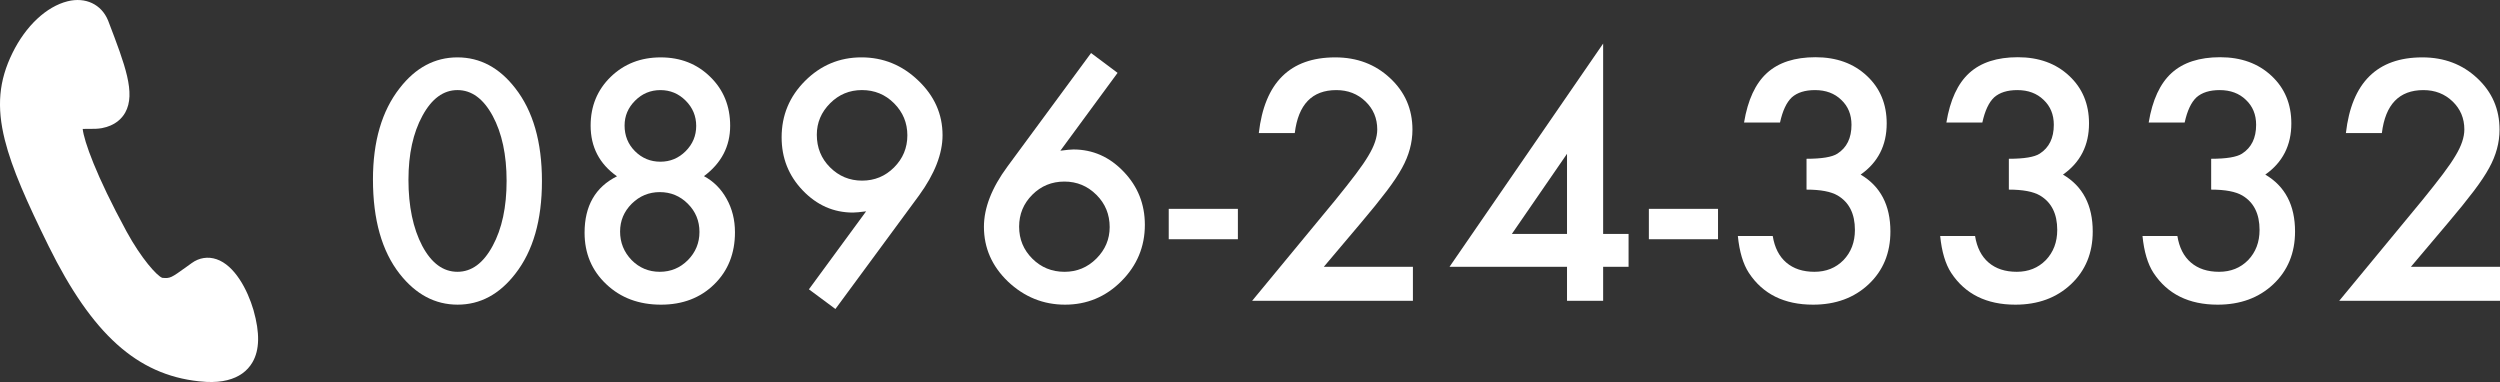
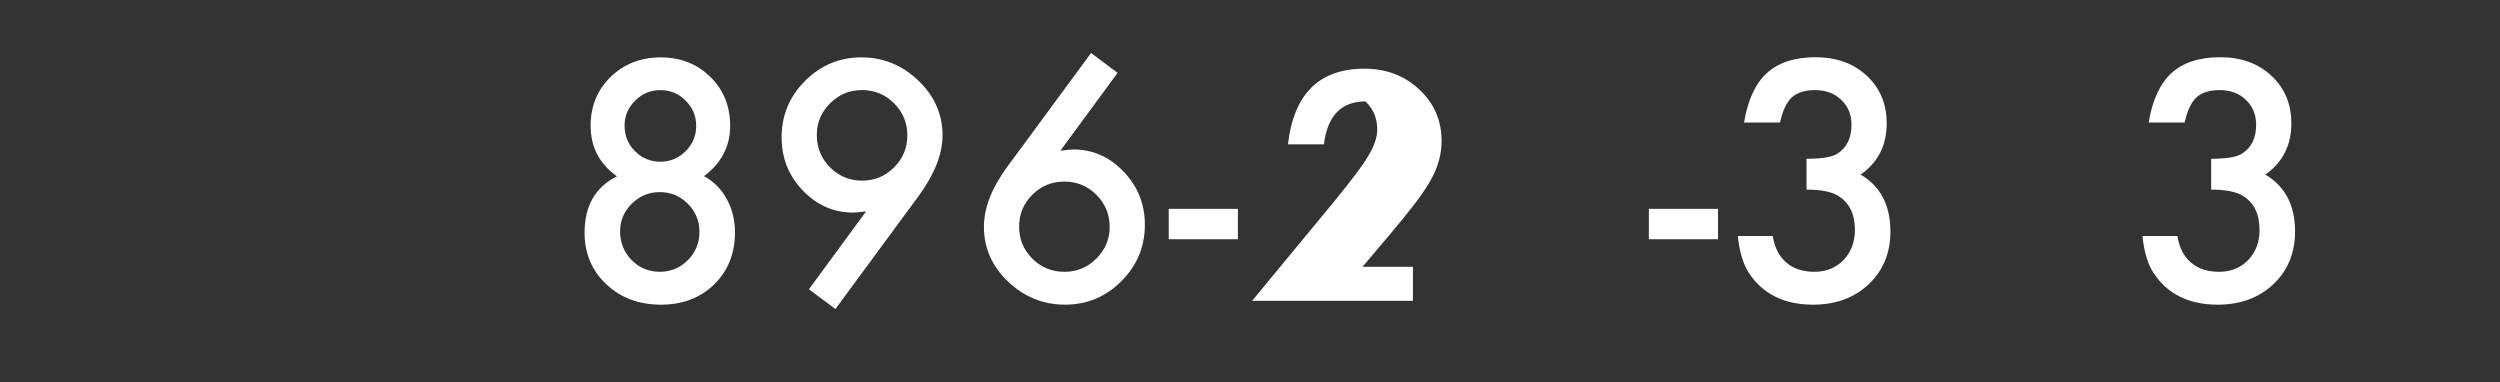
<svg xmlns="http://www.w3.org/2000/svg" viewBox="0 0 303.102 46.317">
  <rect x="0" y="0" width="303.102" height="46.317" fill="#333333" stroke="none" />
  <g fill="#fff">
-     <path d="m30.739 37.614s-.003-.01-.004-.015c-.732-2.497-2.293-5.429-4.482-6.171-1.041-.353-2.12-.184-3.015.472l-.595.428c-1.934 1.396-2.012 1.435-2.965 1.357-.639-.218-2.554-2.348-4.343-5.631-3.716-6.832-5.152-10.966-5.309-12.423.244-.013.542-.01.756-.008.511.005 1.04.01 1.571-.087 1.642-.311 2.444-1.198 2.829-1.887 1.299-2.328-.019-5.778-2.015-10.999l-.074-.191c-.809-1.941-2.729-2.844-4.893-2.305-2.574.642-5.072 2.983-6.685 6.262-1.656 3.367-1.935 6.519-.933 10.537.883 3.53 2.688 7.548 5.316 12.89 5.277 10.674 10.725 15.574 18.211 16.386.332.038.652.063.96.076.932.04 1.753-.031 2.489-.215 1.394-.348 2.421-1.078 3.054-2.17.864-1.493.906-3.556.126-6.307z" />
-     <path d="m45.217 21.768c0-4.624 1.078-8.314 3.233-11.071 1.93-2.494 4.267-3.741 7.012-3.741s5.081 1.247 7.011 3.741c2.155 2.757 3.233 6.51 3.233 11.259s-1.078 8.484-3.233 11.241c-1.93 2.494-4.261 3.74-6.992 3.74s-5.075-1.246-7.03-3.74c-2.155-2.757-3.233-6.566-3.233-11.429zm4.304.019c0 3.221.558 5.896 1.673 8.026 1.115 2.093 2.538 3.14 4.268 3.14 1.716 0 3.139-1.047 4.267-3.14 1.128-2.08 1.691-4.705 1.691-7.876s-.563-5.802-1.691-7.895c-1.128-2.08-2.551-3.12-4.267-3.12-1.705 0-3.121 1.04-4.249 3.12-1.127 2.067-1.691 4.649-1.691 7.744z" />
    <path d="m74.803 21.374c-2.131-1.504-3.195-3.553-3.195-6.146 0-2.356.809-4.323 2.425-5.902 1.629-1.579 3.652-2.369 6.071-2.369 2.406 0 4.411.79 6.015 2.369 1.604 1.566 2.406 3.54 2.406 5.921 0 2.494-1.059 4.53-3.177 6.109 1.166.626 2.08 1.541 2.745 2.744.676 1.203 1.015 2.556 1.015 4.06 0 2.569-.84 4.675-2.519 6.316-1.68 1.642-3.829 2.462-6.447 2.462-2.683 0-4.895-.827-6.636-2.481-1.755-1.653-2.632-3.733-2.632-6.24 0-3.258 1.31-5.539 3.929-6.842zm.376 6.691c0 1.341.464 2.494 1.391 3.459.94.952 2.08 1.429 3.422 1.429 1.328 0 2.462-.471 3.401-1.41.94-.952 1.41-2.093 1.41-3.421 0-1.341-.47-2.481-1.41-3.421-.939-.94-2.073-1.41-3.401-1.41-1.316 0-2.45.47-3.402 1.41-.94.939-1.41 2.062-1.41 3.364zm.545-12.857c0 1.241.42 2.281 1.26 3.121.852.852 1.88 1.277 3.083 1.277 1.19 0 2.211-.426 3.063-1.277.852-.853 1.278-1.874 1.278-3.064s-.427-2.212-1.278-3.063-1.873-1.278-3.063-1.278-2.212.426-3.064 1.278c-.853.852-1.278 1.854-1.278 3.007z" />
    <path d="m101.287 37.464-3.215-2.387 6.937-9.455c-.376.05-.695.088-.959.112-.263.025-.476.038-.639.038-2.344 0-4.374-.896-6.09-2.688-1.705-1.779-2.557-3.922-2.557-6.429 0-2.669.946-4.949 2.838-6.842 1.905-1.904 4.186-2.857 6.843-2.857 2.644 0 4.943.94 6.898 2.82 1.954 1.867 2.932 4.072 2.932 6.616 0 2.256-.952 4.693-2.856 7.312l-10.132 13.759zm-2.256-21.128c0 1.566.532 2.883 1.598 3.947 1.078 1.078 2.375 1.617 3.892 1.617s2.807-.533 3.872-1.598c1.077-1.078 1.616-2.375 1.616-3.892s-.539-2.812-1.616-3.891c-1.065-1.065-2.362-1.598-3.892-1.598-1.504 0-2.788.532-3.854 1.598-1.077 1.078-1.616 2.35-1.616 3.815z" />
    <path d="m132.282 6.429 3.214 2.406-6.936 9.437c.376-.05.695-.088.958-.113.264-.024.47-.037.62-.037 2.356 0 4.393.902 6.109 2.707 1.704 1.779 2.557 3.922 2.557 6.428 0 2.657-.952 4.938-2.857 6.843-1.893 1.892-4.167 2.838-6.823 2.838-2.632 0-4.938-.934-6.917-2.801-1.942-1.867-2.914-4.079-2.914-6.635 0-2.294.946-4.725 2.839-7.294l10.15-13.778zm2.256 21.11c0-1.541-.533-2.845-1.599-3.909-1.077-1.078-2.374-1.617-3.891-1.617-1.529 0-2.826.533-3.891 1.598s-1.598 2.356-1.598 3.872.532 2.808 1.598 3.873 2.368 1.598 3.909 1.598c1.504 0 2.788-.533 3.854-1.598 1.078-1.078 1.617-2.351 1.617-3.816z" />
    <path d="m141.698 25.321h8.384v3.684h-8.384z" />
-     <path d="m160.495 32.351h10.808v4.116h-19.492l10.075-12.199c.989-1.216 1.82-2.268 2.49-3.158.671-.89 1.182-1.635 1.532-2.236.714-1.178 1.071-2.237 1.071-3.177 0-1.354-.477-2.487-1.429-3.402s-2.13-1.372-3.533-1.372c-2.933 0-4.612 1.735-5.038 5.207h-4.36c.701-6.115 3.79-9.174 9.267-9.174 2.644 0 4.862.84 6.654 2.52 1.805 1.679 2.706 3.759 2.706 6.24 0 1.579-.42 3.127-1.259 4.643-.427.79-1.05 1.727-1.87 2.811-.821 1.084-1.858 2.365-3.111 3.844l-4.511 5.339z" />
-     <path d="m194.366 28.366h3.083v3.985h-3.083v4.116h-4.38v-4.116h-14.248l18.628-27.068zm-4.38 0v-9.718l-6.691 9.718z" />
+     <path d="m160.495 32.351h10.808v4.116h-19.492l10.075-12.199c.989-1.216 1.82-2.268 2.49-3.158.671-.89 1.182-1.635 1.532-2.236.714-1.178 1.071-2.237 1.071-3.177 0-1.354-.477-2.487-1.429-3.402c-2.933 0-4.612 1.735-5.038 5.207h-4.36c.701-6.115 3.79-9.174 9.267-9.174 2.644 0 4.862.84 6.654 2.52 1.805 1.679 2.706 3.759 2.706 6.24 0 1.579-.42 3.127-1.259 4.643-.427.79-1.05 1.727-1.87 2.811-.821 1.084-1.858 2.365-3.111 3.844l-4.511 5.339z" />
    <path d="m199.91 25.321h8.384v3.684h-8.384z" />
    <path d="m219.025 22.99v-3.74c1.854 0 3.102-.207 3.741-.62 1.14-.728 1.71-1.893 1.71-3.497 0-1.24-.413-2.249-1.24-3.026-.814-.789-1.874-1.184-3.177-1.184-1.216 0-2.155.294-2.819.883-.64.602-1.116 1.617-1.429 3.046h-4.361c.451-2.732 1.379-4.734 2.782-6.006s3.364-1.908 5.884-1.908c2.543 0 4.617.752 6.222 2.256 1.604 1.491 2.406 3.415 2.406 5.771 0 2.657-1.053 4.725-3.158 6.203 2.406 1.416 3.608 3.716 3.608 6.898 0 2.606-.877 4.737-2.631 6.391-1.755 1.654-4.004 2.481-6.748 2.481-3.496 0-6.091-1.284-7.782-3.854-.702-1.077-1.146-2.568-1.335-4.474h4.229c.226 1.404.773 2.479 1.645 3.224.871.746 2.009 1.119 3.412 1.119 1.416 0 2.588-.471 3.515-1.41.928-.965 1.392-2.187 1.392-3.665 0-1.955-.696-3.347-2.087-4.173-.814-.477-2.074-.715-3.778-.715z" />
-     <path d="m243.555 22.99v-3.74c1.854 0 3.102-.207 3.741-.62 1.14-.728 1.71-1.893 1.71-3.497 0-1.24-.413-2.249-1.24-3.026-.814-.789-1.874-1.184-3.177-1.184-1.216 0-2.155.294-2.819.883-.64.602-1.116 1.617-1.429 3.046h-4.361c.451-2.732 1.379-4.734 2.782-6.006s3.364-1.908 5.884-1.908c2.543 0 4.617.752 6.222 2.256 1.604 1.491 2.406 3.415 2.406 5.771 0 2.657-1.053 4.725-3.158 6.203 2.406 1.416 3.608 3.716 3.608 6.898 0 2.606-.877 4.737-2.631 6.391-1.755 1.654-4.004 2.481-6.748 2.481-3.496 0-6.091-1.284-7.782-3.854-.702-1.077-1.146-2.568-1.335-4.474h4.229c.226 1.404.773 2.479 1.645 3.224.871.746 2.009 1.119 3.412 1.119 1.416 0 2.588-.471 3.515-1.41.928-.965 1.392-2.187 1.392-3.665 0-1.955-.696-3.347-2.087-4.173-.814-.477-2.074-.715-3.778-.715z" />
    <path d="m268.084 22.99v-3.74c1.854 0 3.102-.207 3.741-.62 1.14-.728 1.71-1.893 1.71-3.497 0-1.24-.413-2.249-1.24-3.026-.814-.789-1.874-1.184-3.177-1.184-1.216 0-2.155.294-2.819.883-.64.602-1.116 1.617-1.429 3.046h-4.361c.451-2.732 1.379-4.734 2.782-6.006s3.364-1.908 5.884-1.908c2.543 0 4.617.752 6.222 2.256 1.604 1.491 2.406 3.415 2.406 5.771 0 2.657-1.053 4.725-3.158 6.203 2.406 1.416 3.608 3.716 3.608 6.898 0 2.606-.877 4.737-2.631 6.391-1.755 1.654-4.004 2.481-6.748 2.481-3.496 0-6.091-1.284-7.782-3.854-.702-1.077-1.146-2.568-1.335-4.474h4.229c.226 1.404.773 2.479 1.645 3.224.871.746 2.009 1.119 3.412 1.119 1.416 0 2.588-.471 3.515-1.41.928-.965 1.392-2.187 1.392-3.665 0-1.955-.696-3.347-2.087-4.173-.814-.477-2.074-.715-3.778-.715z" />
-     <path d="m292.294 32.351h10.809v4.116h-19.493l10.075-12.199c.99-1.216 1.82-2.268 2.491-3.158.67-.89 1.181-1.635 1.531-2.236.715-1.178 1.072-2.237 1.072-3.177 0-1.354-.477-2.487-1.429-3.402-.953-.915-2.131-1.372-3.534-1.372-2.933 0-4.611 1.735-5.037 5.207h-4.361c.702-6.115 3.791-9.174 9.267-9.174 2.645 0 4.862.84 6.654 2.52 1.805 1.679 2.707 3.759 2.707 6.24 0 1.579-.42 3.127-1.26 4.643-.426.79-1.05 1.727-1.87 2.811s-1.857 2.365-3.11 3.844l-4.512 5.339z" />
  </g>
</svg>